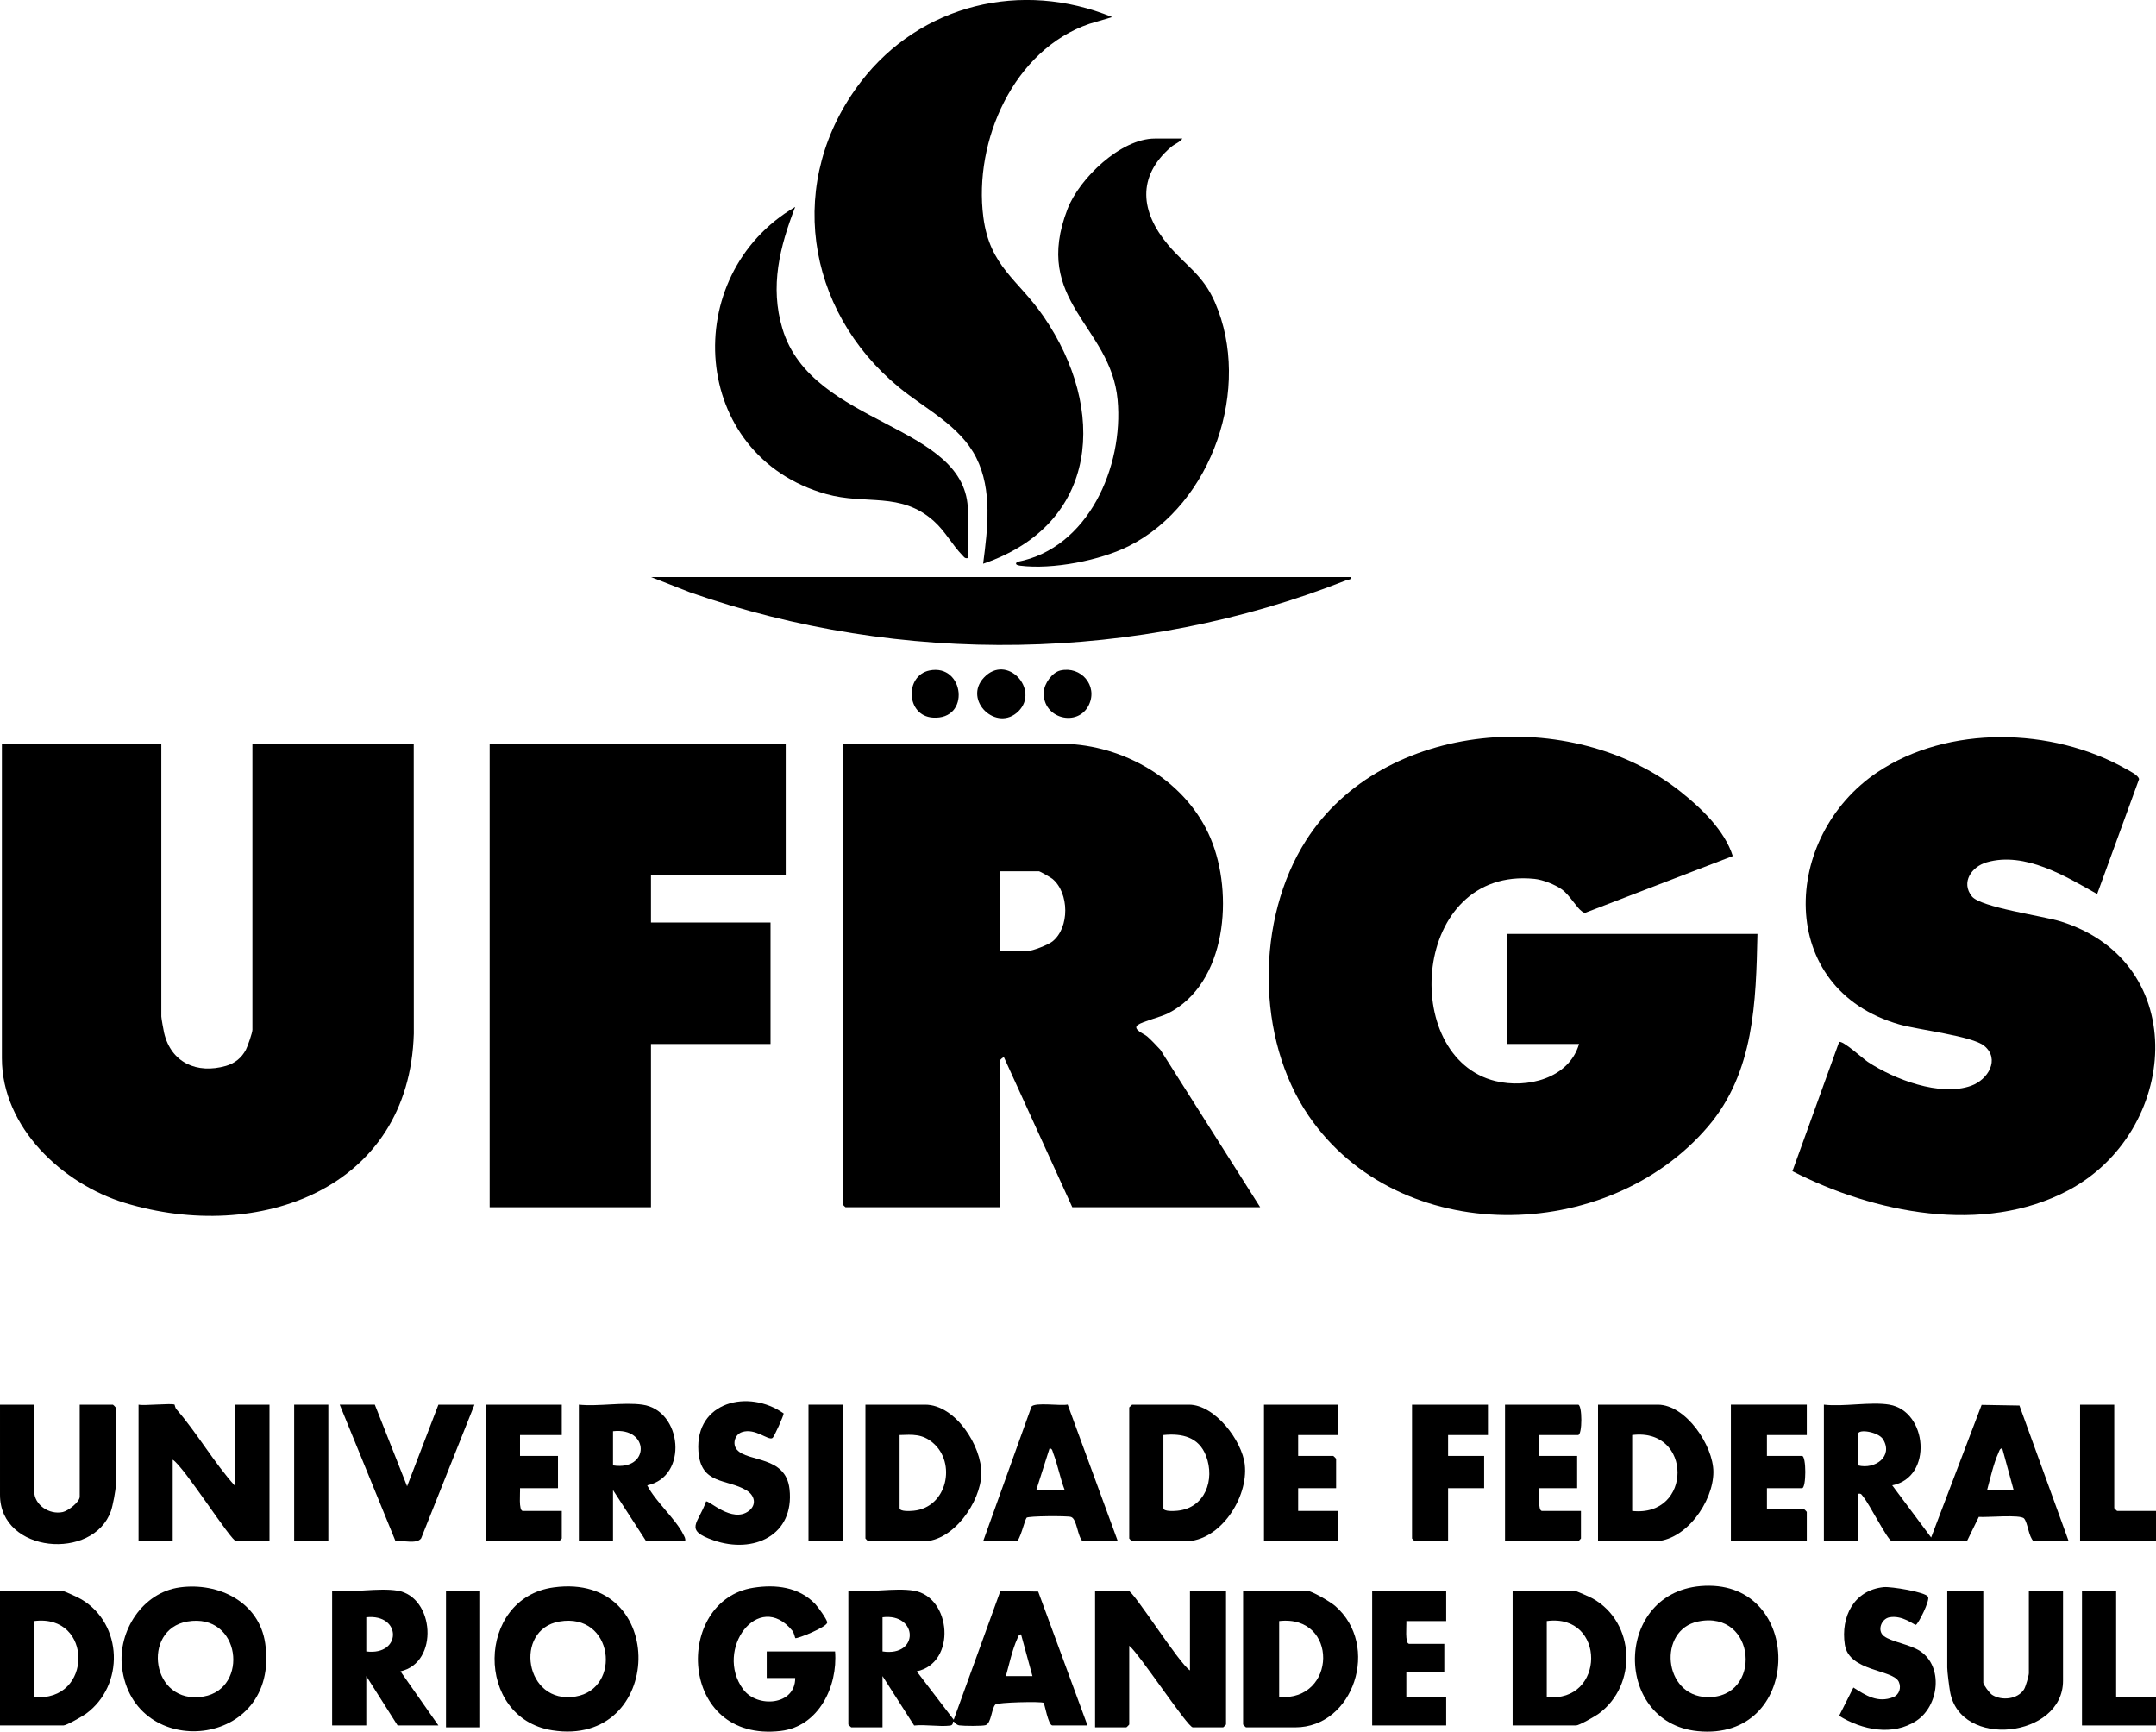
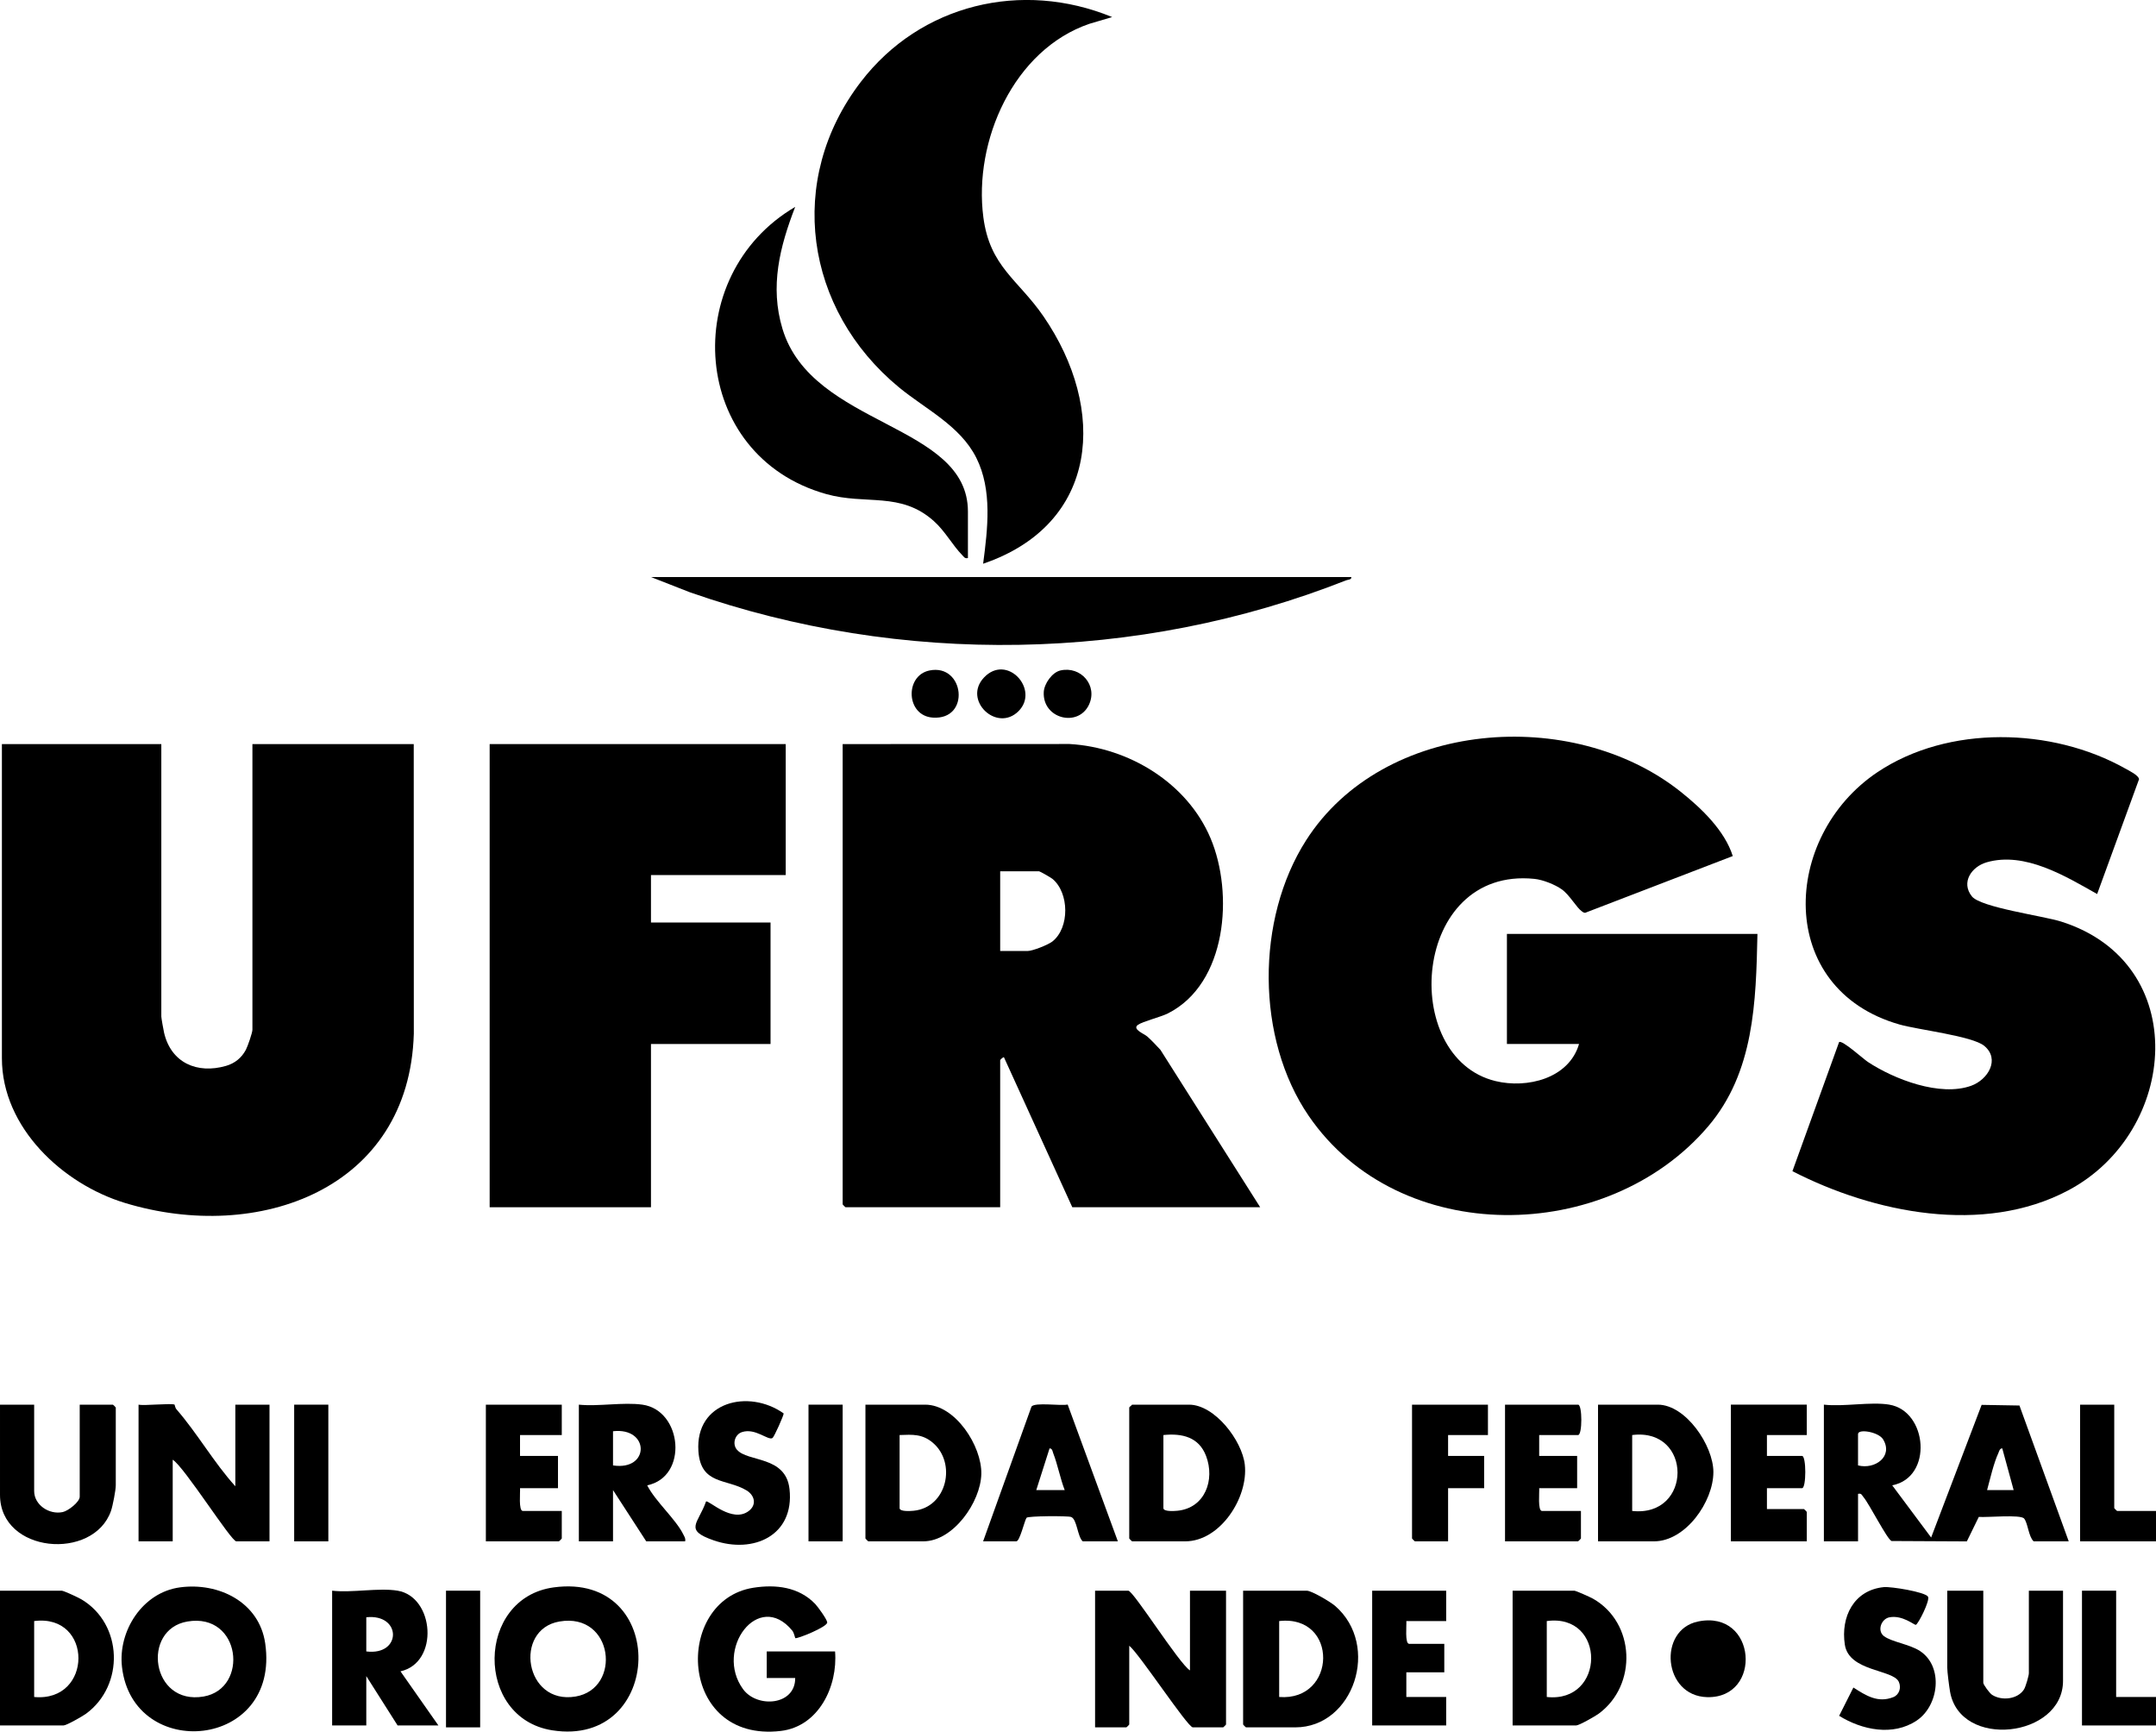
<svg xmlns="http://www.w3.org/2000/svg" viewBox="0 0 1136 912.27" data-name="Layer 2" id="Layer_2">
  <g data-name="Layer 1" id="Layer_1-2">
    <g>
      <path d="M926,491.99c-.78,35.88-1.66,72.91-26.03,101.47-53.15,62.3-162.75,63.92-210.38-5.56-27.92-40.74-27.91-103.75-1.4-145.22,40.64-63.59,140.28-70.91,197.27-25.65,10.97,8.71,23.3,20.5,27.54,33.95l-77.01,29.6c-1.11.61-1.64.12-2.52-.49-2.79-1.94-6.46-8.65-10.53-11.54-3.65-2.59-9.99-5.1-14.45-5.55-64.67-6.57-71.47,94.13-20.52,106.52,16.61,4.04,38.69-1.29,44.03-19.53h-38v-58h132Z" />
      <path d="M444,391.99l119.54-.04c31.21,1.8,62,20.49,74.32,49.68,12.24,29.01,8.67,76.52-22.48,92.24-3.85,1.94-13.19,4.19-15.79,6.03-3.23,2.3,3.32,4.73,4.88,6.12,2.46,2.18,4.71,4.64,6.96,7.04l52.57,82.93h-99l-36.01-79c-.37-.29-1.99,1.31-1.99,1.5v77.5h-81.5c-.11,0-1.5-1.39-1.5-1.5v-242.5ZM527,500.99h14.5c2.56,0,10.74-3.23,13-5,9.18-7.23,8.92-25.65.02-33.01-.76-.63-6.61-3.98-7.02-3.98h-20.5v42Z" />
      <path d="M85,391.99v143.5c0,.85,1.14,7.22,1.45,8.55,3.69,15.87,17.4,21.85,32.59,17.49,4.66-1.34,8.21-4.18,10.51-8.49.94-1.76,3.45-9.01,3.45-10.55v-150.5h85l.04,152.54c-2.36,82.02-81.94,110.58-152.26,89.18-32.73-9.96-64.78-39.68-64.78-76.22v-165.5h84Z" />
      <path d="M1104.99,470.99c-16.6-9.35-38.07-22.52-58.2-16.72-7.98,2.3-13.7,10.59-7.8,17.95,4.7,5.87,37.49,10.26,47.01,13.27,69.06,21.81,61.97,110.82,3.67,141.66-44.6,23.6-102.35,11.89-145.24-10.16l24.59-68.01c1.66-1.21,12.74,8.86,15.08,10.41,13.94,9.2,38.03,18.47,54.44,12.63,9-3.21,15.42-14.05,6.97-21.04-6.31-5.23-34.76-8.43-44.72-11.28-65.42-18.69-62.26-99-11.51-132.94,37.26-24.92,91.91-23.55,130.4-1.95,2.07,1.16,7.2,3.63,7.38,5.69l-22.07,60.48Z" />
      <polygon points="414 391.99 414 460.99 343 460.99 343 485.99 406 485.99 406 549.99 343 549.99 343 635.99 258 635.99 258 391.99 414 391.99" />
      <path d="M585.99,9l-11.95,3.53c-39.99,13.65-61.12,61.77-55.92,101.84,3.4,26.2,18.29,32.8,31.7,52.3,33.52,48.77,29.58,109.38-31.81,130.31,2.39-18.27,4.95-38.85-3.63-55.87-8.57-16.99-26.79-25.55-40.84-37.16-49.47-40.86-59.67-109.08-19.93-160.87,31.39-40.91,84.8-53.66,132.39-34.09Z" />
-       <path d="M623,72.99c-1.28,1.93-4.05,2.8-6.01,4.49-18.13,15.59-16.08,34.22-1.5,51.52,9.39,11.15,18.29,15.61,24.69,30.31,19.52,44.85-1.28,105.97-45.14,128.23-15.3,7.77-40.56,12.63-57.56,10.46-1.37-.18-3.1-.71-1.49-2,37.45-7.11,56.12-50.24,52.88-85.38-3.63-39.28-45.36-51.64-26.35-100.61,6.22-16.04,28.01-37.02,45.98-37.02h14.5Z" />
      <path d="M712,303.99c.23,1.45-1.68,1.32-2.75,1.74-109.65,43.32-234.59,45.18-345.77,6.28l-20.48-8.02h369Z" />
      <path d="M510,293.99c-1.69.37-2.02-.55-2.98-1.52-5.19-5.27-8.97-12.6-15.01-17.99-17.59-15.69-35.7-8.28-56.77-14.23-71.69-20.21-77.85-115.15-16.25-151.26-8.14,21.03-13.44,41.89-6.71,64.22,15.61,51.8,97.72,49.66,97.72,96.28v24.5Z" />
      <path d="M995.5,739.99c20.09,3.33,23.2,38.28,1.51,42.49l20.51,27.5,26.6-69.88,19.93.34,25.96,71.54h-18.5c-2.7-2.56-3-9.6-5-12-1.88-2.26-19.78-.48-23.87-.86l-6.31,12.9-39.66-.2c-2.27-.77-11.8-19.67-14.83-23.17-.9-1.03-.95-2.09-2.83-1.67v25h-18v-72c10.43,1.22,24.55-1.65,34.5,0ZM979,771.99c8.9,2.29,18.68-4.72,13.21-13.72-2.4-3.95-13.21-5.71-13.21-2.78v16.5ZM1061,784.99l-6.01-22c-1.42.11-1.57,1.47-2.03,2.46-2.57,5.59-4.3,13.51-5.96,19.54h14Z" />
-       <path d="M481.5,837.99c19.8,3.28,22.66,38.04,1.51,42.49l19.5,25.5,24.61-67.88,19.9.36,25.98,70.52h-18.5c-2.16,0-4.11-11.48-4.6-11.9-.97-.84-24.29-.29-25.43.87-2.09,2.13-2.11,9.83-5.13,10.87-1.63.56-11.67.46-13.82.14-1.79-.26-2.23-1.59-3.03-1.98s.25,1.84-1.91,2.09c-5.8.67-12.93-.69-18.91-.05l-16.67-26.04v27h-16.5c-.11,0-1.5-1.39-1.5-1.5v-70.5c10.43,1.22,24.55-1.65,34.5,0ZM465,869.99c19.51,2.96,18.76-20.29,0-18v18ZM544,882.99l-6.01-22c-1.37.11-1.59,1.46-2.04,2.45-2.55,5.59-4.28,13.52-5.95,19.55h14Z" />
      <path d="M627,879.99v-42h19v70.5c0,.11-1.39,1.5-1.5,1.5h-16c-2.73,0-28.29-38.91-33.5-43v41.5c0,.11-1.39,1.5-1.5,1.5h-16.5v-72h17.5c2.66,0,26.74,38.39,32.5,42Z" />
      <path d="M92,739.99c.11.07.21,1.56.99,2.46,11.07,12.75,19.65,27.97,31.01,40.54v-43h18v72h-17.5c-2.73,0-27.48-39.34-33.5-43v43h-18v-72c3.12.67,17.58-.9,19,0Z" />
      <path d="M291.76,836.25c61.02-8.27,58.28,84.63-.81,75.29-40.96-6.47-40.26-69.72.81-75.29ZM294.74,854.23c-24.25,4.19-18.31,44.03,8.53,39.52,24.51-4.12,20.09-44.46-8.53-39.52Z" />
-       <path d="M900.67,835.38c50.19.41,48.69,82.07-6.16,76.61-45.91-4.57-44.15-77.02,6.16-76.61ZM894.72,854.22c-21.35,4.39-18.48,39.28,4.78,39.85,29.31.73,26.17-46.22-4.78-39.85Z" />
+       <path d="M900.67,835.38ZM894.72,854.22c-21.35,4.39-18.48,39.28,4.78,39.85,29.31.73,26.17-46.22-4.78-39.85Z" />
      <path d="M94.76,836.25c20.44-2.77,41.84,7.73,44.98,29.5,8.06,55.93-69.66,62.54-75.46,12.46-2.2-19.01,10.85-39.31,30.48-41.96ZM98.73,854.23c-24.34,4.15-19.14,44.29,8.53,39.52,24.07-4.15,19.78-44.34-8.53-39.52Z" />
      <path d="M440,869.99c1.49,18.44-8.64,39.55-28.61,41.89-54.24,6.36-56.62-68.81-14.44-75.44,11.8-1.86,23.97-.42,32.57,8.53,1.4,1.46,6.21,8.08,6.35,9.71.2,2.4-16.07,8.88-16.83,8.3-.17-.13-.59-2.73-1.58-3.94-17.82-21.75-41.22,10.03-25.9,30.88,7.4,10.06,27.56,8.56,27.43-5.93h-15v-14h36Z" />
      <path d="M655,837.99h33.5c2.64,0,12.6,5.96,14.98,8.02,24.12,20.92,9.74,63.98-20.98,63.98h-26c-.11,0-1.5-1.39-1.5-1.5v-70.5ZM674,893.99c30.47,2.38,31.35-43.54,0-40v40Z" />
      <path d="M456,739.99h31.5c15.87,0,29.9,21.85,29.56,36.53-.35,14.8-14.79,35.47-30.56,35.47h-29c-.11,0-1.5-1.39-1.5-1.5v-70.5ZM474,755.99v38.5c0,2,5.98,1.53,7.39,1.39,17.69-1.75,22.71-25.24,10.08-35.86-5.52-4.65-10.6-4.29-17.47-4.03Z" />
      <path d="M596.5,739.99h30c13.57,0,27.97,18.92,29.39,31.61,1.94,17.36-12.98,40.39-31.39,40.39h-28c-.11,0-1.5-1.39-1.5-1.5v-69c0-.27,1.17-.99,1.5-1.5ZM613,755.99v38.5c0,2,5.98,1.53,7.39,1.39,14.58-1.44,19.88-16.31,15.09-28.87-3.8-9.97-12.6-12.02-22.48-11.02Z" />
      <path d="M842,811.99v-72h31.5c14.81,0,29.3,21.62,29.29,35.5-.01,15.61-14.62,36.5-31.29,36.5h-29.5ZM860,755.99v40c31.88,3.4,31.84-44.01,0-40Z" />
      <path d="M0,908.99v-71h32.5c1.09,0,8.84,3.64,10.42,4.58,21.89,13,22.79,45.3,2.41,60.24-1.79,1.31-10.3,6.17-11.83,6.17H0ZM18,853.99v40c31.03,2.91,31.17-43.99,0-40Z" />
      <path d="M797,908.99v-71h32.5c.83,0,8.4,3.4,9.81,4.19,22.33,12.59,23.58,45.56,3.02,60.63-1.79,1.31-10.3,6.17-11.83,6.17h-33.5ZM815,893.99c30.98,3.38,31.39-44.24,0-40v40Z" />
      <path d="M338.5,739.99c21.07,2.97,24.27,38.04,2.51,42.49,4.33,8.55,15.14,17.87,19.06,25.94.59,1.22,1.26,2.04.93,3.57h-20.5l-17.5-27v27h-18v-72c10.4,1.05,23.44-1.42,33.5,0ZM323,753.99v18c19.47,3.02,19.45-20.22,0-18Z" />
      <path d="M209.5,837.99c19.4,3.22,22.03,37.92,1.51,42.49l19.99,28.51h-21.5l-16.5-26v26h-18v-71c10.43,1.22,24.55-1.65,34.5,0ZM193,869.99c18.73,2.39,18.76-19.97,0-18v18Z" />
      <path d="M18,739.99v45.5c0,7.37,7.97,12.61,15.06,11.08,2.88-.62,8.94-5.33,8.94-8.08v-48.5h17.5c.11,0,1.5,1.39,1.5,1.5v41c0,2.52-1.59,10.81-2.52,13.48-9.28,26.42-58.48,22.39-58.48-8.48v-47.5h18Z" />
      <path d="M1045,837.99v48.5c0,1,3.3,5.51,4.64,6.37,5.07,3.27,13.51,2.38,16.83-2.9.85-1.36,2.54-7.22,2.54-8.46v-43.5h18v47.5c0,29.97-54.35,36.18-59.55,5.55-.47-2.78-1.45-10.27-1.45-12.55v-40.5h19Z" />
      <path d="M518,811.99l25.5-71c1.97-2.38,15.34-.25,19.06-1.06l26.44,72.06h-18.5c-2.82-2.45-2.98-11.75-6.16-12.84-1.88-.64-22.79-.54-23.45.43-1.1,1.6-3.54,12.41-5.39,12.41h-17.5ZM561,784.99c-2.39-6.13-3.69-13.38-6.06-19.43-.41-1.05-.37-2.41-1.92-2.56l-7.01,22h15Z" />
      <path d="M952,739.99v16h-21v11h18.5c2.28,0,2.28,17,0,17h-18.5v11h19.5c.11,0,1.5,1.39,1.5,1.5v15.5h-40v-72h40Z" />
-       <path d="M197.5,739.99l17,43.01,16.5-43.01h19l-28.09,70.41c-2.38,3.31-9.84.81-13.45,1.65l-29.46-72.07h18.5Z" />
      <path d="M388.3,763.71c5.56,6.65,25.76,3.03,27.7,20.78,2.67,24.44-19.03,34.25-39.98,26.98-15.88-5.51-8.13-8.72-4.01-20.47,1.29-.96,13.77,11.64,22.5,5.01,4.28-3.25,3.21-8.21-1.17-10.86-10.39-6.29-24.15-2.79-25.35-20.67-1.75-26.17,26.52-32.9,44.92-19.88.17.76-4.94,12.34-5.9,12.96-2.28,1.48-9.03-5.45-16.09-3.11-3.68,1.22-5.22,6.18-2.64,9.27Z" />
      <path d="M1015.87,841.12c1.21,1.94-5.2,14.6-6.43,14.86-.81.17-7.03-5.28-13.92-3.96-4.24.82-6.59,6.97-2.92,9.87,3.86,3.04,13.71,4.34,19.09,7.91,12.46,8.25,9.92,28.79-1.78,36.61-12.53,8.37-28.84,4.97-40.86-2.5l7.51-14.9c6.54,4.18,12.89,8.32,21.04,5.05,3.14-1.26,4.29-4.96,2.89-8.04-2.99-6.61-26.25-5.33-28.44-19.58-2.26-14.7,4.77-28.77,20.54-30.33,3.75-.37,21.71,2.53,23.26,5.02Z" />
      <path d="M296,739.99v16h-22v11h20v17h-20c.2,2.13-.88,12,1.5,12h20.5v14.5c0,.11-1.39,1.5-1.5,1.5h-38.5v-72h40Z" />
      <path d="M811,755.99v11h20v17h-20c.2,2.13-.88,12,1.5,12h20.5v14.5c0,.11-1.39,1.5-1.5,1.5h-38.5v-72h38.5c2.27,0,2.27,16,0,16h-20.5Z" />
-       <path d="M705,739.99v16h-21v11h18.5c.11,0,1.5,1.39,1.5,1.5v15.5h-20v12h21v16h-39v-72h39Z" />
      <path d="M762,837.99v16h-21c.2,2.13-.88,12,1.5,12h18.5v15h-20v13h21v15h-39v-71h39Z" />
      <path d="M784,739.99v16h-21v11h19v17h-19v28h-17.5c-.11,0-1.5-1.39-1.5-1.5v-70.5h40Z" />
      <path d="M1114,739.99v54.5c0,.11,1.39,1.5,1.5,1.5h20.5v16h-40v-72h18Z" />
      <polygon points="1115 837.99 1115 893.99 1136 893.99 1136 908.99 1097 908.99 1097 837.99 1115 837.99" />
      <rect height="72" width="18" y="739.99" x="426" />
      <rect height="72" width="18" y="739.99" x="155" />
      <rect height="72" width="18" y="837.99" x="235" />
      <path d="M489.73,353.22c18.45-3.79,21.88,26.23,1.73,24.82-14.16-.99-14.82-22.13-1.73-24.82Z" />
      <path d="M558.71,353.21c10.86-2.49,19.82,7.98,15.06,18.06-5.71,12.1-24.58,7.39-23.81-6.73.24-4.4,4.42-10.33,8.75-11.33Z" />
      <path d="M536.66,374.65c-11.41,11.41-29.51-5.75-18.21-17.71,12.16-12.87,29.5,6.41,18.21,17.71Z" />
    </g>
  </g>
</svg>